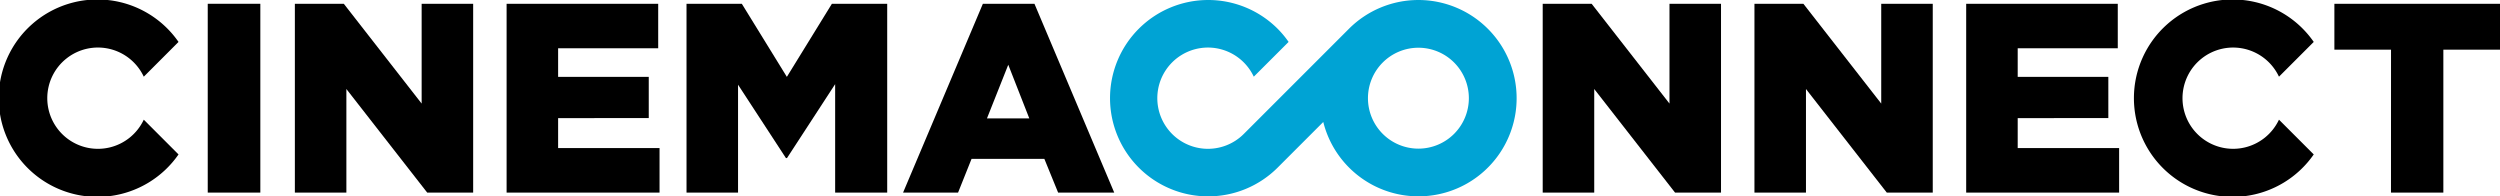
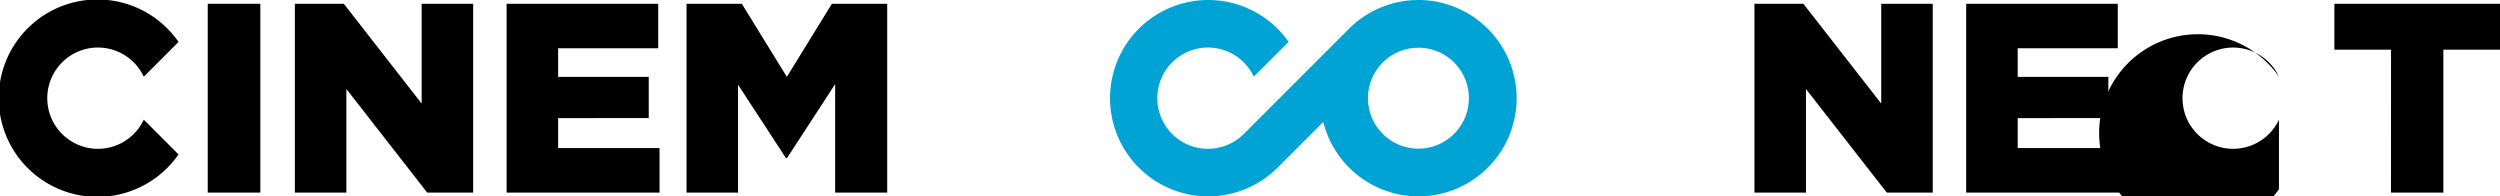
<svg xmlns="http://www.w3.org/2000/svg" width="315.094" height="24.749" viewBox="0 0 315.094 24.749">
  <defs>
    <clipPath id="clip-path">
      <rect id="長方形_13049" data-name="長方形 13049" width="315.094" height="24.749" fill="none" />
    </clipPath>
  </defs>
  <g id="グループ_183" data-name="グループ 183" transform="translate(0 0)">
    <g id="グループ_182" data-name="グループ 182" transform="translate(0 0)" clip-path="url(#clip-path)">
      <path id="パス_1677" data-name="パス 1677" d="M324.51,3.624a12.374,12.374,0,0,0-17.5,0h0L293.762,16.871a6.381,6.381,0,1,1,1.25-7.206L299.4,5.282a12.231,12.231,0,0,0-1.381-1.658,12.375,12.375,0,1,0,0,17.5l5.751-5.751A12.369,12.369,0,1,0,324.51,3.624m-4.253,13.247a6.359,6.359,0,1,1,0-8.994,6.36,6.36,0,0,1,0,8.994" transform="translate(-136.988 0.001)" fill="#00a3d4" />
-       <path id="パス_1678" data-name="パス 1678" d="M384.827.942h6.167l9.812,12.579V.942H407.3v23.8h-5.792L391.321,11.685V24.74h-6.494Z" transform="translate(-190.388 -0.466)" />
      <path id="パス_1679" data-name="パス 1679" d="M437.646.942h6.167l9.812,12.579V.942h6.494v23.8h-5.792L444.139,11.685V24.74h-6.494Z" transform="translate(-216.519 -0.466)" />
      <path id="パス_1680" data-name="パス 1680" d="M490.464.942H509.57V6.551H496.957v3.6h11.423v5.2H496.957v3.774h12.783V24.74H490.464Z" transform="translate(-242.651 -0.466)" />
      <path id="パス_1681" data-name="パス 1681" d="M589.448,6.722h-7.139V.942h20.874v5.78h-7.14V24.74h-6.6Z" transform="translate(-288.089 -0.466)" />
-       <path id="パス_1682" data-name="パス 1682" d="M550.743,15.083a6.381,6.381,0,1,1,0-5.417l4.382-4.382a12.441,12.441,0,1,0,0,14.18Z" transform="translate(-263.507 0)" />
+       <path id="パス_1682" data-name="パス 1682" d="M550.743,15.083a6.381,6.381,0,1,1,0-5.417a12.441,12.441,0,1,0,0,14.18Z" transform="translate(-263.507 0)" />
      <rect id="長方形_13048" data-name="長方形 13048" width="6.629" height="23.798" transform="translate(26.183 0.476)" />
      <path id="パス_1683" data-name="パス 1683" d="M73.554.941h6.167L89.533,13.52V.941h6.493v23.8H90.235L80.047,11.684V24.739H73.554Z" transform="translate(-36.39 -0.466)" />
      <path id="パス_1684" data-name="パス 1684" d="M126.372.941h19.107V6.551H132.865v3.6h11.423v5.2H132.865V19.13h12.783v5.609H126.372Z" transform="translate(-62.521 -0.466)" />
      <path id="パス_1685" data-name="パス 1685" d="M171.251.941h6.97l5.677,9.213L189.575.941h6.97v23.8h-6.561V11.072l-6.068,9.316h-.136l-6.035-9.247v13.6h-6.493Z" transform="translate(-84.724 -0.466)" />
      <path id="パス_1686" data-name="パス 1686" d="M18.122,15.083a6.383,6.383,0,1,1,0-5.417L22.5,5.284a12.44,12.44,0,1,0,0,14.18Z" transform="translate(0 0)" />
-       <path id="パス_1687" data-name="パス 1687" d="M235.328.942l-10.059,23.8H232.2l1.7-4.25h9.179l1.734,4.25h7.072L241.829.942Zm.514,14.449,2.686-6.765,2.652,6.765Z" transform="translate(-111.449 -0.466)" />
    </g>
  </g>
</svg>